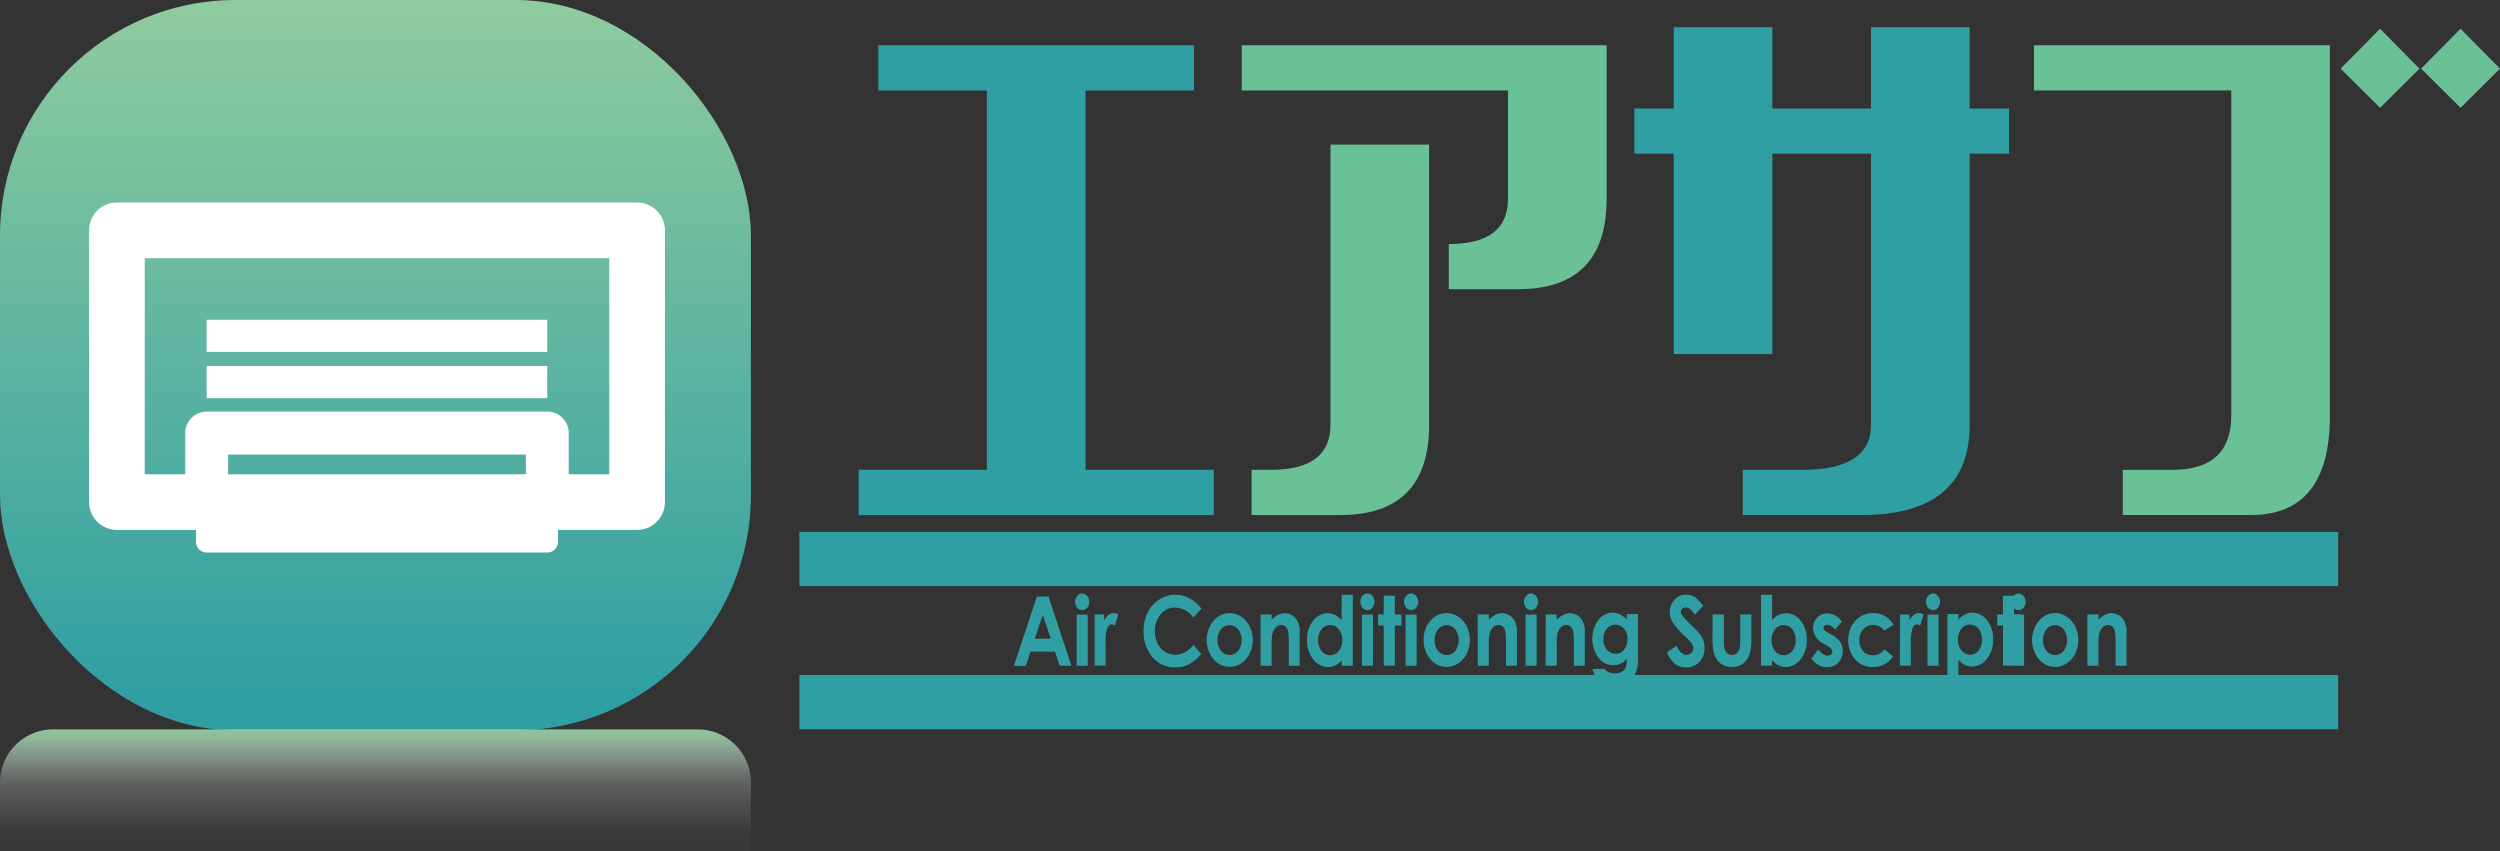
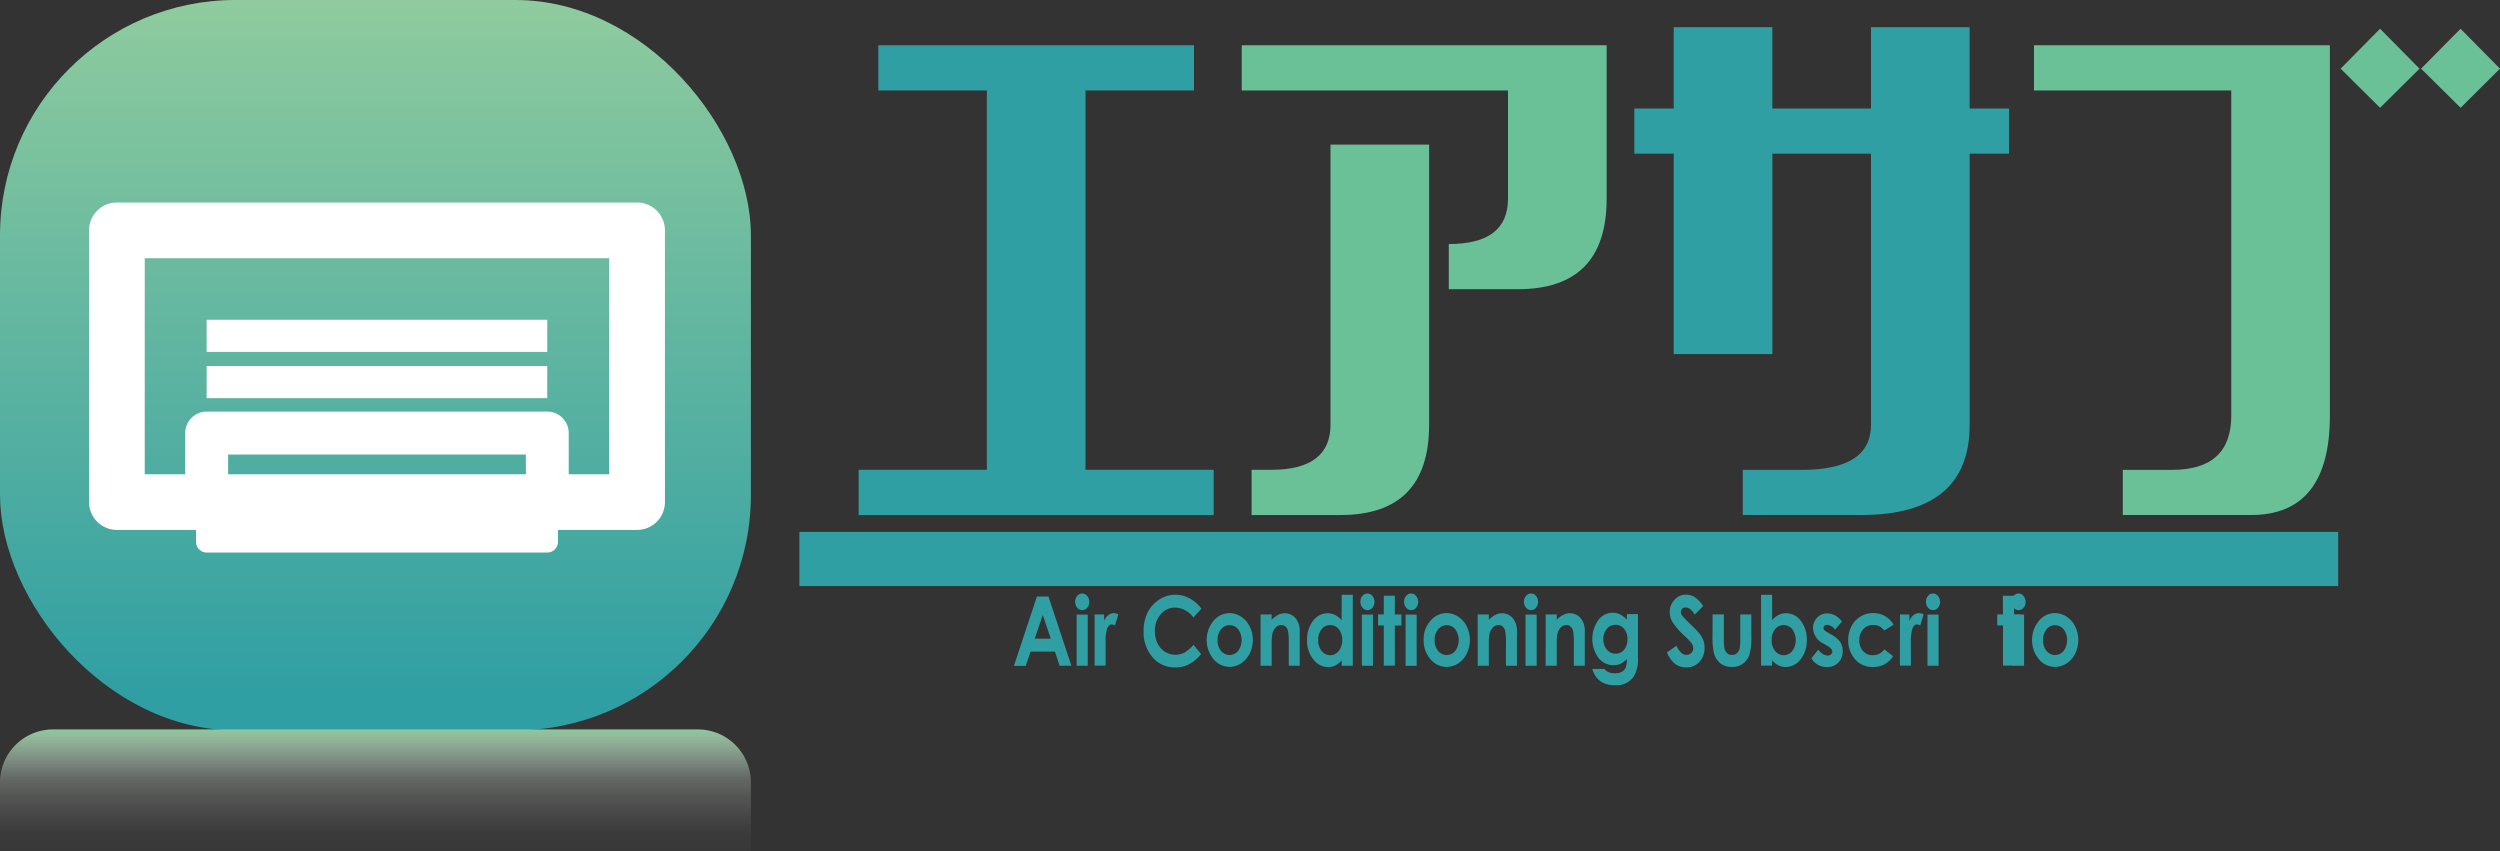
<svg xmlns="http://www.w3.org/2000/svg" id="グループ_1157" data-name="グループ 1157" width="209.895" height="71.48" viewBox="0 0 209.895 71.48">
  <rect x="0" y="0" width="209.895" height="71.48" fill="#333333" stroke="none" />
  <defs>
    <linearGradient id="linear-gradient" x1="0.5" x2="0.5" y2="1" gradientUnits="objectBoundingBox">
      <stop offset="0" stop-color="#8fcb9e" />
      <stop offset="0.95" stop-color="#309fa3" />
    </linearGradient>
    <linearGradient id="linear-gradient-2" x1="0.5" x2="0.5" y2="4.931" gradientUnits="objectBoundingBox">
      <stop offset="0" stop-color="#8fcb9e" />
      <stop offset="0" stop-color="#92cca1" stop-opacity="0.969" />
      <stop offset="0.02" stop-color="#a9d7b4" stop-opacity="0.769" />
      <stop offset="0.04" stop-color="#bde1c6" stop-opacity="0.588" />
      <stop offset="0.06" stop-color="#cfe9d6" stop-opacity="0.431" />
      <stop offset="0.08" stop-color="#def0e3" stop-opacity="0.29" />
      <stop offset="0.11" stop-color="#eaf5ed" stop-opacity="0.18" />
      <stop offset="0.14" stop-color="#f4faf5" stop-opacity="0.102" />
      <stop offset="0.17" stop-color="#fafdfb" stop-opacity="0.039" />
      <stop offset="0.22" stop-color="#fefffe" stop-opacity="0.012" />
      <stop offset="0.37" stop-color="#fff" stop-opacity="0" />
    </linearGradient>
  </defs>
  <rect id="長方形_23190" data-name="長方形 23190" width="63.045" height="61.316" rx="19.77" fill="url(#linear-gradient)" />
  <path id="パス_575" data-name="パス 575" d="M94.775,315.343a4.457,4.457,0,0,0-4.443-4.443H36.173a4.457,4.457,0,0,0-4.443,4.443v5.8H94.771Z" transform="translate(-31.73 -249.66)" fill="url(#linear-gradient-2)" />
  <path id="パス_576" data-name="パス 576" d="M363.524,51.452V47.66h26.5v3.792h-9.108V83.3h10.764V87.1H361.87V83.3h10.764V51.452Z" transform="translate(-289.78 -43.857)" fill="#309fa3" />
  <path id="パス_577" data-name="パス 577" d="M669.387,81.865V78.074h4.97q5.8,0,5.794-3.792V51.527h-8.28V68.351h-8.282V51.527H660.28V47.736h3.308V40.91h8.28v6.826h8.282V40.91h8.282v6.826h3.31v3.792h-3.308V74.282q0,7.583-9.109,7.583Z" transform="translate(-523.066 -38.624)" fill="#309fa3" />
  <rect id="長方形_23191" data-name="長方形 23191" width="28.596" height="2.697" transform="translate(17.349 26.847)" fill="#fff" />
  <rect id="長方形_23192" data-name="長方形 23192" width="28.596" height="2.697" transform="translate(17.349 30.732)" fill="#fff" />
  <path id="パス_578" data-name="パス 578" d="M81.971,114.165h26.7v18.14h-3.4v-3.461a1.8,1.8,0,0,0-1.8-1.8H74.874a1.8,1.8,0,0,0-1.8,1.8v3.461h-3.4v-18.14ZM70.579,109.49H67.333A2.338,2.338,0,0,0,65,111.829V134.64a2.338,2.338,0,0,0,2.338,2.338h6.641v1a.9.9,0,0,0,.9.9h28.591a.9.9,0,0,0,.9-.9v-1h6.64a2.338,2.338,0,0,0,2.338-2.338V111.829a2.338,2.338,0,0,0-2.338-2.338H85.741m15.933,22.815h-25V130.65h25Z" transform="translate(-57.522 -92.488)" fill="#fff" />
  <path id="パス_579" data-name="パス 579" d="M422.143,259.44h.969l1.926,5.808h-.988l-.391-1.186h-2.045l-.409,1.2h-.994Zm.492,1.542-.675,1.993h1.348Z" transform="translate(-335.086 -209.356)" fill="#309fa3" />
  <path id="パス_580" data-name="パス 580" d="M444.091,258.3a.535.535,0,0,1,.42.207.746.746,0,0,1,.173.5.733.733,0,0,1-.173.492.523.523,0,0,1-.414.2.54.54,0,0,1-.422-.207.757.757,0,0,1-.175-.5.726.726,0,0,1,.173-.485A.53.53,0,0,1,444.091,258.3Zm-.465,1.769h.93v4.295h-.93Z" transform="translate(-353.233 -208.471)" fill="#309fa3" />
  <path id="パス_581" data-name="パス 581" d="M451,265.79h.8v.542a1.151,1.151,0,0,1,.344-.485.757.757,0,0,1,.472-.166.775.775,0,0,1,.378.11l-.29.929a.571.571,0,0,0-.27-.095c-.142,0-.263.1-.362.308a3.211,3.211,0,0,0-.148,1.207v1.947H451Z" transform="translate(-359.098 -214.202)" fill="#309fa3" />
  <path id="パス_582" data-name="パス 582" d="M474.762,259.968l-.675.737a1.954,1.954,0,0,0-1.533-.834,1.535,1.535,0,0,0-1.209.567,2.066,2.066,0,0,0-.492,1.4,2.333,2.333,0,0,0,.225,1.031,1.72,1.72,0,0,0,.616.708,1.67,1.67,0,0,0,1.643.076,2.789,2.789,0,0,0,.757-.654l.645.782a3.594,3.594,0,0,1-1.05.87,2.515,2.515,0,0,1-1.124.245,2.416,2.416,0,0,1-1.913-.861,3.232,3.232,0,0,1-.744-2.2,3.408,3.408,0,0,1,.337-1.544,2.758,2.758,0,0,1,.971-1.086,2.458,2.458,0,0,1,1.362-.411,2.5,2.5,0,0,1,1.193.306A2.937,2.937,0,0,1,474.762,259.968Z" transform="translate(-373.894 -208.861)" fill="#309fa3" />
  <path id="パス_583" data-name="パス 583" d="M495.929,265.678a1.766,1.766,0,0,1,.985.3,2.094,2.094,0,0,1,.722.825,2.5,2.5,0,0,1,.258,1.124,2.544,2.544,0,0,1-.261,1.135,2.052,2.052,0,0,1-.71.827,1.76,1.76,0,0,1-.991.3,1.733,1.733,0,0,1-1.348-.659,2.536,2.536,0,0,1,.072-3.275,1.733,1.733,0,0,1,1.274-.576Zm.013,1.014a.9.9,0,0,0-.722.35,1.364,1.364,0,0,0-.287.9,1.382,1.382,0,0,0,.286.9.922.922,0,0,0,1.45,0,1.56,1.56,0,0,0,0-1.8.9.9,0,0,0-.726-.346Z" transform="translate(-392.71 -214.202)" fill="#309fa3" />
  <path id="パス_584" data-name="パス 584" d="M514.64,265.821h.93v.449a2.184,2.184,0,0,1,.573-.429,1.215,1.215,0,0,1,.526-.122,1.189,1.189,0,0,1,.935.449,1.679,1.679,0,0,1,.322,1.124v2.837h-.919V268.25a5.669,5.669,0,0,0-.058-1.023.737.737,0,0,0-.207-.385.533.533,0,0,0-.366-.132.63.63,0,0,0-.483.225,1.221,1.221,0,0,0-.281.6,5.686,5.686,0,0,0-.04.872v1.722h-.931Z" transform="translate(-408.805 -214.233)" fill="#309fa3" />
  <path id="パス_585" data-name="パス 585" d="M535.406,258.79h.93v5.954h-.93v-.45a1.816,1.816,0,0,1-.544.434,1.368,1.368,0,0,1-.6.132,1.555,1.555,0,0,1-1.241-.647,2.451,2.451,0,0,1-.524-1.605,2.537,2.537,0,0,1,.5-1.63,1.526,1.526,0,0,1,1.232-.636,1.4,1.4,0,0,1,.627.146,1.683,1.683,0,0,1,.54.441Zm-.975,2.544a.883.883,0,0,0-.717.353,1.391,1.391,0,0,0-.286.9,1.418,1.418,0,0,0,.29.917.9.9,0,0,0,1.44,0,1.409,1.409,0,0,0,.29-.926,1.37,1.37,0,0,0-.29-.9.9.9,0,0,0-.728-.344Z" transform="translate(-422.758 -208.853)" fill="#309fa3" />
  <path id="パス_586" data-name="パス 586" d="M553.331,258.3a.538.538,0,0,1,.421.207.793.793,0,0,1,0,.989.524.524,0,0,1-.414.2.535.535,0,0,1-.422-.207.756.756,0,0,1-.175-.5.726.726,0,0,1,.173-.485A.531.531,0,0,1,553.331,258.3Zm-.465,1.769h.93v4.295h-.93Z" transform="translate(-438.526 -208.471)" fill="#309fa3" />
  <path id="パス_587" data-name="パス 587" d="M560.057,259.13h.929v1.576h.553v.927h-.553V265h-.929v-3.371h-.477V260.7h.477Z" transform="translate(-443.878 -209.115)" fill="#309fa3" />
  <path id="パス_588" data-name="パス 588" d="M570.072,258.3a.535.535,0,0,1,.418.207.789.789,0,0,1,0,.989.528.528,0,0,1-.414.2.539.539,0,0,1-.425-.207.765.765,0,0,1-.173-.5.715.715,0,0,1,.173-.485A.53.53,0,0,1,570.072,258.3Zm-.465,1.769h.928v4.3h-.928Z" transform="translate(-451.595 -208.47)" fill="#309fa3" />
  <path id="パス_589" data-name="パス 589" d="M579.065,265.68a1.77,1.77,0,0,1,.987.3,2.1,2.1,0,0,1,.719.825,2.6,2.6,0,0,1,0,2.263,2.033,2.033,0,0,1-.711.827,1.759,1.759,0,0,1-.991.3,1.733,1.733,0,0,1-1.36-.659,2.371,2.371,0,0,1-.564-1.6,2.342,2.342,0,0,1,.636-1.679A1.737,1.737,0,0,1,579.065,265.68Zm.016,1.014a.9.9,0,0,0-.722.351,1.349,1.349,0,0,0-.29.9,1.382,1.382,0,0,0,.286.9.922.922,0,0,0,1.45,0,1.559,1.559,0,0,0,0-1.8A.9.9,0,0,0,579.081,266.694Z" transform="translate(-457.62 -214.204)" fill="#309fa3" />
  <path id="パス_590" data-name="パス 590" d="M597.81,265.821h.939v.449a2.222,2.222,0,0,1,.573-.429,1.215,1.215,0,0,1,.526-.122,1.189,1.189,0,0,1,.935.449,1.679,1.679,0,0,1,.324,1.124v2.837h-.922V268.25a5.48,5.48,0,0,0-.059-1.023.719.719,0,0,0-.207-.385.532.532,0,0,0-.366-.132.638.638,0,0,0-.484.225,1.222,1.222,0,0,0-.281.6,5.709,5.709,0,0,0-.04.872v1.722h-.93Z" transform="translate(-473.748 -214.233)" fill="#309fa3" />
  <path id="パス_591" data-name="パス 591" d="M616,258.3a.535.535,0,0,1,.42.207.789.789,0,0,1,0,.989.533.533,0,0,1-.416.2.539.539,0,0,1-.422-.207.757.757,0,0,1-.175-.5.725.725,0,0,1,.173-.485.534.534,0,0,1,.42-.2Zm-.461,1.769h.934v4.295h-.933Z" transform="translate(-487.458 -208.471)" fill="#309fa3" />
  <path id="パス_592" data-name="パス 592" d="M623.864,265.82h.926v.449a2.149,2.149,0,0,1,.573-.429,1.213,1.213,0,0,1,.524-.122,1.189,1.189,0,0,1,.937.449,1.693,1.693,0,0,1,.321,1.124v2.837h-.919v-1.879a5.675,5.675,0,0,0-.059-1.023.722.722,0,0,0-.209-.385.526.526,0,0,0-.364-.132.638.638,0,0,0-.485.225,1.223,1.223,0,0,0-.279.6,5.686,5.686,0,0,0-.04.872v1.722h-.931Z" transform="translate(-494.089 -214.233)" fill="#309fa3" />
  <path id="パス_593" data-name="パス 593" d="M644.681,265.791h.926v3.679a2.728,2.728,0,0,1-.378,1.605,1.772,1.772,0,0,1-1.531.693,2.375,2.375,0,0,1-.915-.158,1.648,1.648,0,0,1-.627-.465,1.953,1.953,0,0,1-.378-.744H642.8a.83.83,0,0,0,.35.274,1.262,1.262,0,0,0,.508.092,1.2,1.2,0,0,0,.6-.132.756.756,0,0,0,.321-.349,2,2,0,0,0,.095-.735,1.54,1.54,0,0,1-.514.409,1.431,1.431,0,0,1-.609.126,1.576,1.576,0,0,1-1.261-.623,2.711,2.711,0,0,1,.032-3.221,1.513,1.513,0,0,1,1.178-.562,1.361,1.361,0,0,1,.6.137,1.939,1.939,0,0,1,.571.449Zm-.964.9a.9.9,0,0,0-.726.342,1.29,1.29,0,0,0-.286.859,1.31,1.31,0,0,0,.292.883.928.928,0,0,0,.737.344.882.882,0,0,0,.712-.337,1.324,1.324,0,0,0,.281-.879,1.31,1.31,0,0,0-.283-.874.912.912,0,0,0-.728-.337Z" transform="translate(-508.089 -214.236)" fill="#309fa3" />
  <path id="パス_594" data-name="パス 594" d="M673.334,259.735l-.7.721c-.247-.4-.5-.6-.756-.6a.429.429,0,0,0-.3.1.366.366,0,0,0-.119.263.5.5,0,0,0,.085.276,7.3,7.3,0,0,0,.7.746c.364.353.584.576.674.675a2.306,2.306,0,0,1,.411.649,1.84,1.84,0,0,1,.122.675,1.683,1.683,0,0,1-.427,1.18,1.439,1.439,0,0,1-1.124.468,1.488,1.488,0,0,1-.931-.306,2.35,2.35,0,0,1-.674-.955l.8-.56q.362.768.831.768a.559.559,0,0,0,.414-.166.524.524,0,0,0,.166-.382.737.737,0,0,0-.126-.4,3.986,3.986,0,0,0-.557-.6,6.115,6.115,0,0,1-1.057-1.2,1.678,1.678,0,0,1-.24-.838,1.477,1.477,0,0,1,.4-1.036,1.281,1.281,0,0,1,.98-.434,1.368,1.368,0,0,1,.715.2A2.743,2.743,0,0,1,673.334,259.735Z" transform="translate(-530.341 -208.853)" fill="#309fa3" />
  <path id="パス_595" data-name="パス 595" d="M687.768,266.17h.946v2.07a3.363,3.363,0,0,0,.069.838.735.735,0,0,0,.225.364.593.593,0,0,0,.391.132.613.613,0,0,0,.393-.131.756.756,0,0,0,.243-.378,3.4,3.4,0,0,0,.056-.793v-2.1h.93v1.821a5.17,5.17,0,0,1-.153,1.539,1.639,1.639,0,0,1-.553.775,1.5,1.5,0,0,1-.926.272,1.481,1.481,0,0,1-.987-.315,1.69,1.69,0,0,1-.528-.883,6.043,6.043,0,0,1-.11-1.42Z" transform="translate(-543.983 -214.585)" fill="#309fa3" />
  <path id="パス_596" data-name="パス 596" d="M707.363,258.79v2.133a1.754,1.754,0,0,1,.546-.441,1.38,1.38,0,0,1,.625-.146,1.524,1.524,0,0,1,1.234.636,2.526,2.526,0,0,1,.508,1.63,2.473,2.473,0,0,1-.524,1.605,1.576,1.576,0,0,1-1.245.647,1.367,1.367,0,0,1-.6-.132,1.83,1.83,0,0,1-.548-.434v.449h-.923V258.79Zm.978,2.544a.9.9,0,0,0-.728.346,1.37,1.37,0,0,0-.29.9,1.409,1.409,0,0,0,.29.926.909.909,0,0,0,1.445,0,1.576,1.576,0,0,0,0-1.823.9.9,0,0,0-.717-.344Z" transform="translate(-558.58 -208.853)" fill="#309fa3" />
  <path id="パス_597" data-name="パス 597" d="M728.162,266.449l-.576.675a.931.931,0,0,0-.639-.4.36.36,0,0,0-.245.076.246.246,0,0,0-.088.189.258.258,0,0,0,.056.162,1.046,1.046,0,0,0,.277.2l.342.2a2.1,2.1,0,0,1,.74.627,1.4,1.4,0,0,1,.2.751,1.348,1.348,0,0,1-.362.955,1.276,1.276,0,0,1-.973.385,1.486,1.486,0,0,1-1.294-.735l.573-.724a1.346,1.346,0,0,0,.382.357.756.756,0,0,0,.391.137.422.422,0,0,0,.3-.1.31.31,0,0,0,.112-.225c0-.166-.135-.328-.407-.485l-.315-.182a1.525,1.525,0,0,1-.9-1.315,1.22,1.22,0,0,1,.339-.87,1.124,1.124,0,0,1,.866-.362,1.348,1.348,0,0,1,.674.184,1.576,1.576,0,0,1,.55.51Z" transform="translate(-573.518 -214.263)" fill="#309fa3" />
  <path id="パス_598" data-name="パス 598" d="M743.594,266.618l-.775.492a1.322,1.322,0,0,0-.429-.366,1.167,1.167,0,0,0-.5-.1,1.072,1.072,0,0,0-.843.362,1.33,1.33,0,0,0-.323.924,1.289,1.289,0,0,0,.31.9,1.043,1.043,0,0,0,.816.349,1.124,1.124,0,0,0,.971-.494l.735.582a1.911,1.911,0,0,1-1.683.9,1.877,1.877,0,0,1-1.531-.675,2.4,2.4,0,0,1-.553-1.576,2.473,2.473,0,0,1,.267-1.149,2.051,2.051,0,0,1,.751-.825,2,2,0,0,1,1.079-.3,1.949,1.949,0,0,1,.991.252A2.007,2.007,0,0,1,743.594,266.618Z" transform="translate(-584.618 -214.17)" fill="#309fa3" />
  <path id="パス_599" data-name="パス 599" d="M759.459,265.79h.789v.542a1.153,1.153,0,0,1,.344-.485.757.757,0,0,1,.472-.166.775.775,0,0,1,.378.11l-.29.929a.572.572,0,0,0-.27-.095c-.142,0-.263.1-.362.308a3.212,3.212,0,0,0-.148,1.207v1.947h-.922Z" transform="translate(-599.938 -214.202)" fill="#309fa3" />
  <path id="パス_600" data-name="パス 600" d="M769.952,258.3a.531.531,0,0,1,.418.207.789.789,0,0,1,0,.989.528.528,0,0,1-.414.2.534.534,0,0,1-.422-.207.756.756,0,0,1-.175-.5.725.725,0,0,1,.173-.485A.53.53,0,0,1,769.952,258.3Zm-.465,1.769h.93v4.295h-.93Z" transform="translate(-607.659 -208.47)" fill="#309fa3" />
-   <path id="パス_601" data-name="パス 601" d="M778.752,265.788v.474a1.756,1.756,0,0,1,.546-.441,1.4,1.4,0,0,1,.627-.146,1.523,1.523,0,0,1,1.232.636,2.526,2.526,0,0,1,.508,1.63,2.473,2.473,0,0,1-.524,1.605,1.576,1.576,0,0,1-1.245.647,1.367,1.367,0,0,1-.6-.132,1.828,1.828,0,0,1-.548-.434v2.023h-.922v-5.863Zm.978.883a.9.9,0,0,0-.728.346,1.371,1.371,0,0,0-.29.9,1.409,1.409,0,0,0,.29.926.909.909,0,0,0,1.445,0,1.576,1.576,0,0,0,0-1.823.886.886,0,0,0-.717-.342Z" transform="translate(-614.325 -214.231)" fill="#309fa3" />
  <path id="パス_602" data-name="パス 602" d="M797.208,259.13h.939v1.576h.553v.927h-.553V265h-.928v-3.371h-.479V260.7h.479Z" transform="translate(-629.053 -209.115)" fill="#309fa3" />
  <path id="パス_603" data-name="パス 603" d="M807.19,258.3a.535.535,0,0,1,.42.207.789.789,0,0,1,0,.989.533.533,0,0,1-.416.2.539.539,0,0,1-.422-.207.751.751,0,0,1-.173-.5.715.715,0,0,1,.173-.485.528.528,0,0,1,.418-.2Zm-.463,1.769h.928v4.295h-.93Z" transform="translate(-637.717 -208.471)" fill="#309fa3" />
  <path id="パス_604" data-name="パス 604" d="M816.188,265.68a1.765,1.765,0,0,1,.985.3,2.093,2.093,0,0,1,.721.825,2.6,2.6,0,0,1,0,2.263,2.036,2.036,0,0,1-.71.827,1.761,1.761,0,0,1-.991.3,1.733,1.733,0,0,1-1.36-.659,2.535,2.535,0,0,1,.072-3.275,1.733,1.733,0,0,1,1.284-.584Zm.016,1.014a.9.9,0,0,0-.724.351,1.364,1.364,0,0,0-.287.9,1.382,1.382,0,0,0,.286.9.922.922,0,0,0,1.45,0,1.559,1.559,0,0,0,0-1.8.9.9,0,0,0-.724-.346Z" transform="translate(-643.663 -214.204)" fill="#309fa3" />
-   <path id="パス_605" data-name="パス 605" d="M834.93,265.821h.931v.449a2.216,2.216,0,0,1,.573-.429,1.215,1.215,0,0,1,.526-.122,1.189,1.189,0,0,1,.935.449,1.678,1.678,0,0,1,.322,1.124v2.837H837.3V268.25a5.444,5.444,0,0,0-.059-1.023.72.72,0,0,0-.207-.385.533.533,0,0,0-.366-.132.631.631,0,0,0-.483.225,1.222,1.222,0,0,0-.281.6,5.717,5.717,0,0,0-.04.872v1.722h-.931Z" transform="translate(-659.681 -214.233)" fill="#309fa3" />
  <path id="パス_606" data-name="パス 606" d="M532.414,68.138h-5.8V64.346q4.97,0,4.97-3.792v-9.1H509.23V47.66h30.638V60.546Q539.867,68.135,532.414,68.138ZM517.51,87.1h-7.453V83.3h1.657q4.97,0,4.97-3.792V56h8.28V79.512q0,7.586-7.453,7.586Z" transform="translate(-404.977 -43.857)" fill="#6ac097" />
  <path id="パス_607" data-name="パス 607" d="M822.455,82.3V78.508h4.14q4.967,0,4.967-4.552v-27.3H815V42.862h24.842V73.956q0,8.345-6.624,8.343Zm21.6-34.191-3.313-3.286,3.313-3.351,3.313,3.351Zm6.763,0L847.5,44.823l3.313-3.351,3.31,3.351Z" transform="translate(-644.23 -39.059)" fill="#6ac097" />
  <line id="線_9" data-name="線 9" x2="129.193" transform="translate(67.116 46.932)" fill="none" stroke="#309fa3" stroke-miterlimit="10" stroke-width="4.55" />
-   <line id="線_10" data-name="線 10" x2="129.193" transform="translate(67.116 58.947)" fill="none" stroke="#309fa3" stroke-miterlimit="10" stroke-width="4.55" />
</svg>